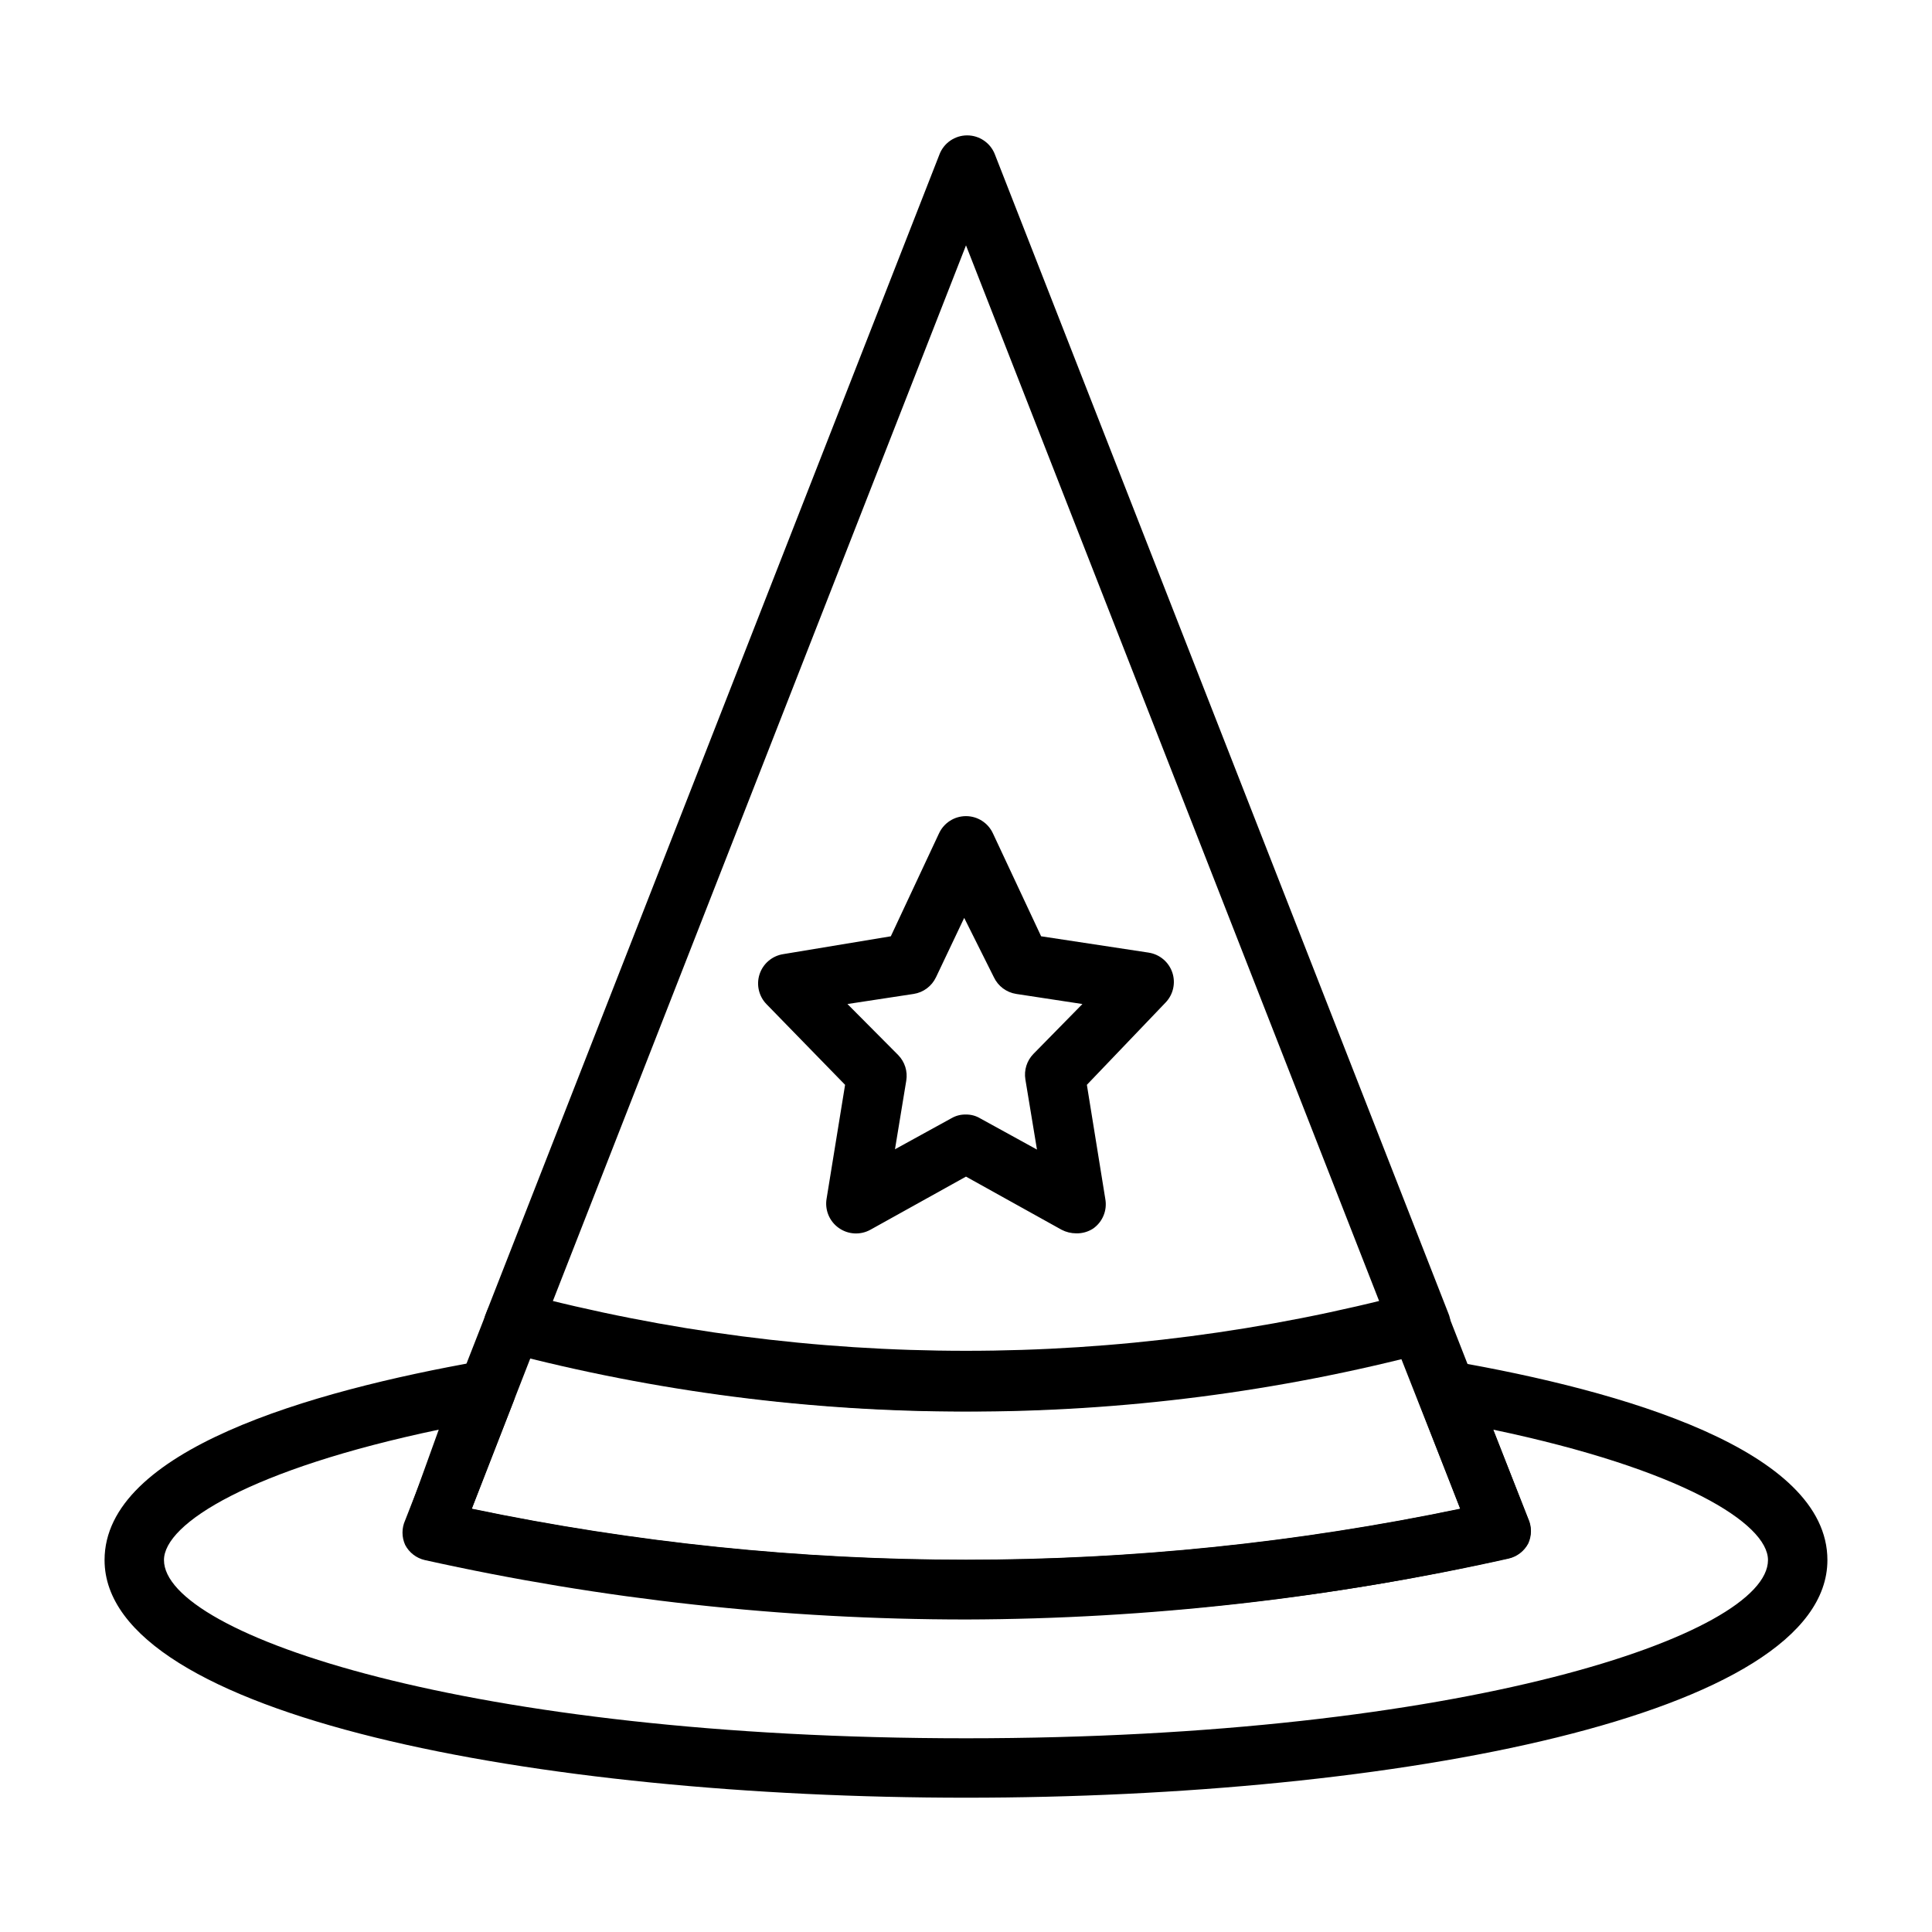
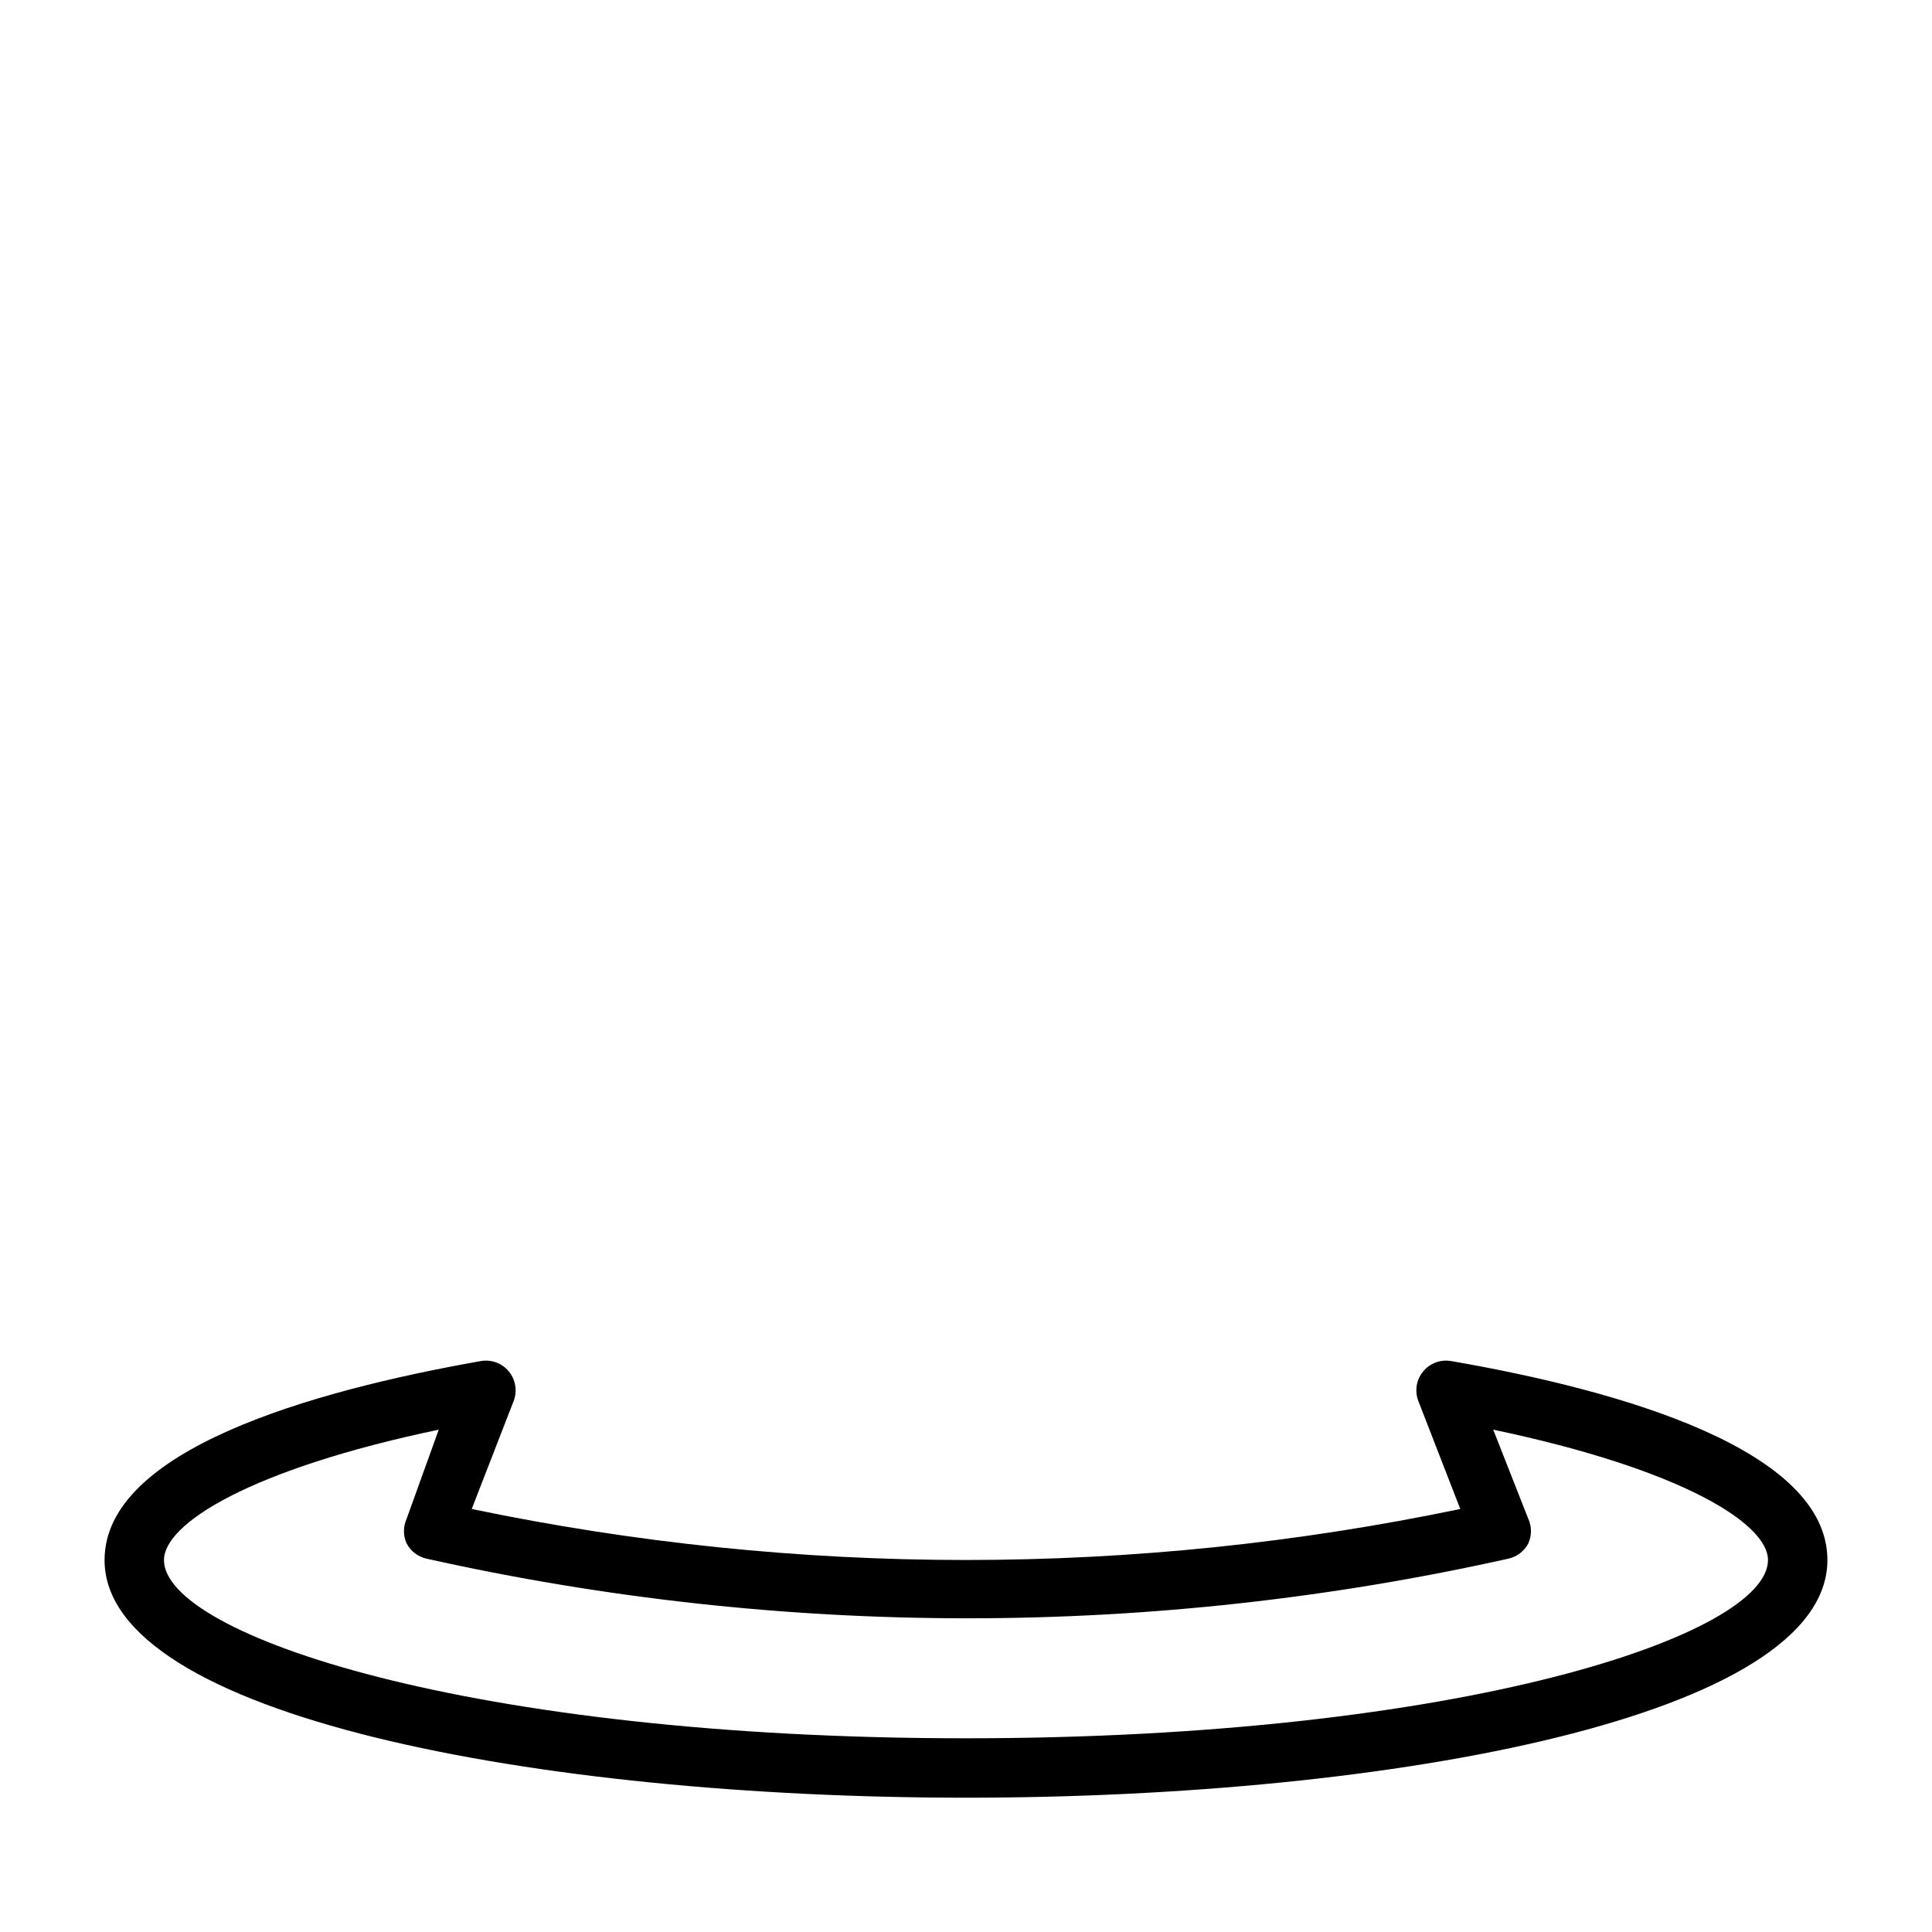
<svg xmlns="http://www.w3.org/2000/svg" fill="#000000" width="800px" height="800px" version="1.1" viewBox="144 144 512 512">
  <g>
-     <path d="m400 518.08c-41.207 0.02-82.242-5.273-122.1-15.742-2.188-0.578-4.023-2.07-5.035-4.094-0.902-2.031-0.902-4.348 0-6.379l120.13-307.01h-0.004c1.188-3.004 4.09-4.977 7.32-4.977s6.133 1.973 7.32 4.977l120.13 307.01c0.898 2.031 0.898 4.348 0 6.379-1.012 2.023-2.848 3.516-5.039 4.094-40.055 10.523-81.309 15.816-122.72 15.742zm-109.58-29.047c71.988 17.633 147.17 17.633 219.16 0l-109.58-280.01z" />
-     <path d="m400 573.18c-48.242-0.004-96.336-5.285-143.43-15.746-2.234-0.516-4.133-1.98-5.195-4.012-0.945-2.078-0.945-4.461 0-6.535l21.57-55.105c1.266-3.734 5.102-5.957 8.973-5.195 77.383 20.52 158.78 20.52 236.16 0 3.844-0.992 7.828 1.031 9.289 4.723l21.57 55.105c0.945 2.074 0.945 4.457 0 6.535-1.066 2.031-2.961 3.496-5.195 4.012-47.18 10.645-95.379 16.082-143.74 16.219zm-130.99-29.363c86.398 18.027 175.59 18.027 261.98 0l-15.742-39.988c-75.723 18.891-154.93 18.891-230.65 0z" />
    <path d="m400 620.41c-113.44 0-228.29-21.648-228.29-62.977 0-29.047 54.238-44.715 99.738-52.742 2.781-0.473 5.606 0.578 7.398 2.758 1.816 2.199 2.297 5.211 1.262 7.871l-11.098 28.574h-0.004c86.398 18.027 175.59 18.027 261.98 0l-11.098-28.574c-1.039-2.66-0.559-5.672 1.258-7.871 1.793-2.18 4.617-3.231 7.398-2.758 45.5 7.871 99.738 23.617 99.738 52.742 0.004 41.328-114.85 62.977-228.29 62.977zm-139.73-97.535c-49.906 10.473-72.816 24.879-72.816 34.559 0 19.758 80.844 47.23 212.54 47.23 131.7 0 212.54-27.473 212.54-47.23 0-9.684-22.906-24.09-72.816-34.559l9.289 23.617h0.004c0.945 2.074 0.945 4.461 0 6.535-1.062 2.031-2.961 3.496-5.195 4.016-94.453 21.098-192.4 21.098-286.86 0-2.234-0.52-4.133-1.984-5.195-4.016-0.949-2.074-0.949-4.461 0-6.535z" />
-     <path d="m429.2 470.85c-1.344-0.004-2.664-0.328-3.856-0.945l-25.348-14.09-25.348 14.09c-2.644 1.453-5.887 1.27-8.348-0.473-2.523-1.766-3.781-4.844-3.227-7.871l4.883-30.07-20.859-21.41-0.004-0.004c-2.004-2.09-2.699-5.113-1.809-7.871 0.918-2.832 3.356-4.902 6.297-5.352l28.496-4.727 12.754-27.238v0.004c1.277-2.809 4.078-4.609 7.164-4.609 3.082 0 5.883 1.801 7.16 4.609l12.754 27.234 28.496 4.328v0.004c2.945 0.449 5.379 2.519 6.301 5.352 0.891 2.758 0.195 5.781-1.812 7.871l-20.859 21.809 4.879 30.23v-0.004c0.559 3.031-0.703 6.106-3.227 7.871-1.336 0.863-2.898 1.305-4.488 1.262zm-29.203-31.488c1.328-0.016 2.637 0.336 3.777 1.023l15.035 8.266-3.07-18.578c-0.406-2.465 0.383-4.981 2.125-6.769l12.988-13.227-17.555-2.676c-2.574-0.402-4.785-2.051-5.902-4.41l-7.871-15.742-7.477 15.742h-0.004c-1.117 2.359-3.328 4.008-5.902 4.41l-17.555 2.676 13.461 13.539c1.742 1.793 2.531 4.305 2.125 6.769l-2.992 18.184 15.035-8.266v0.004c1.148-0.66 2.457-0.984 3.781-0.945z" />
  </g>
</svg>